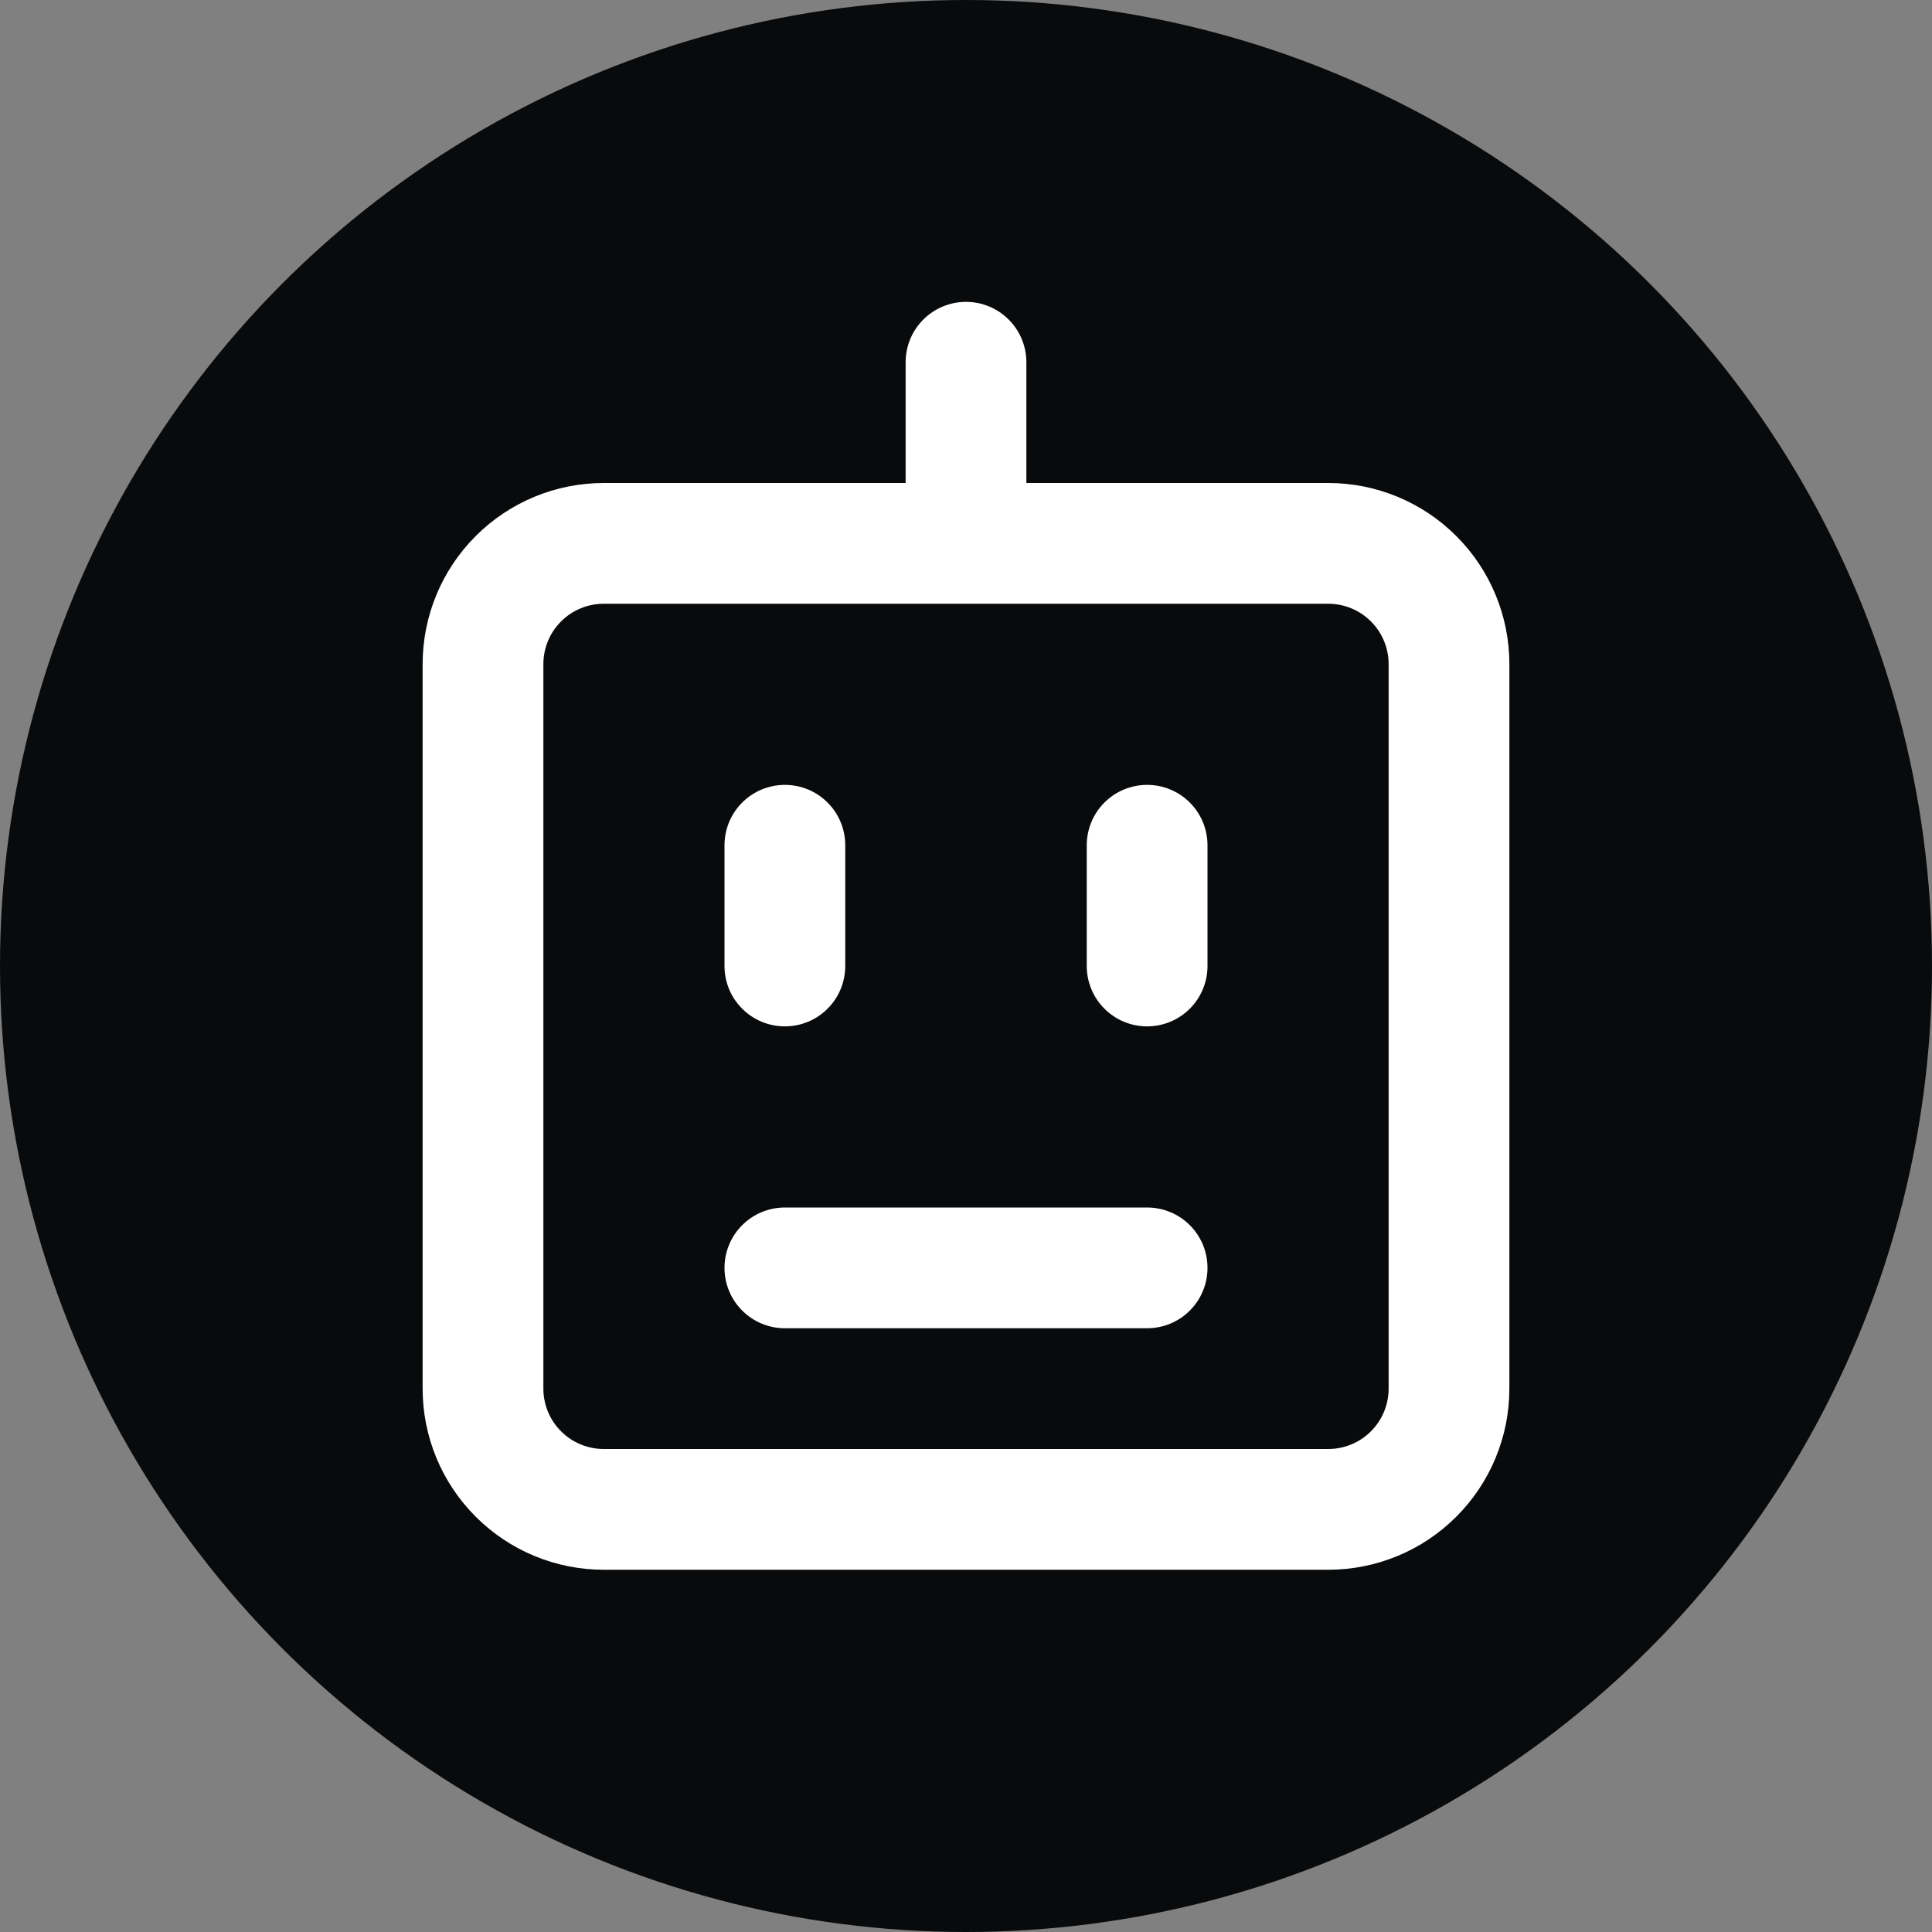
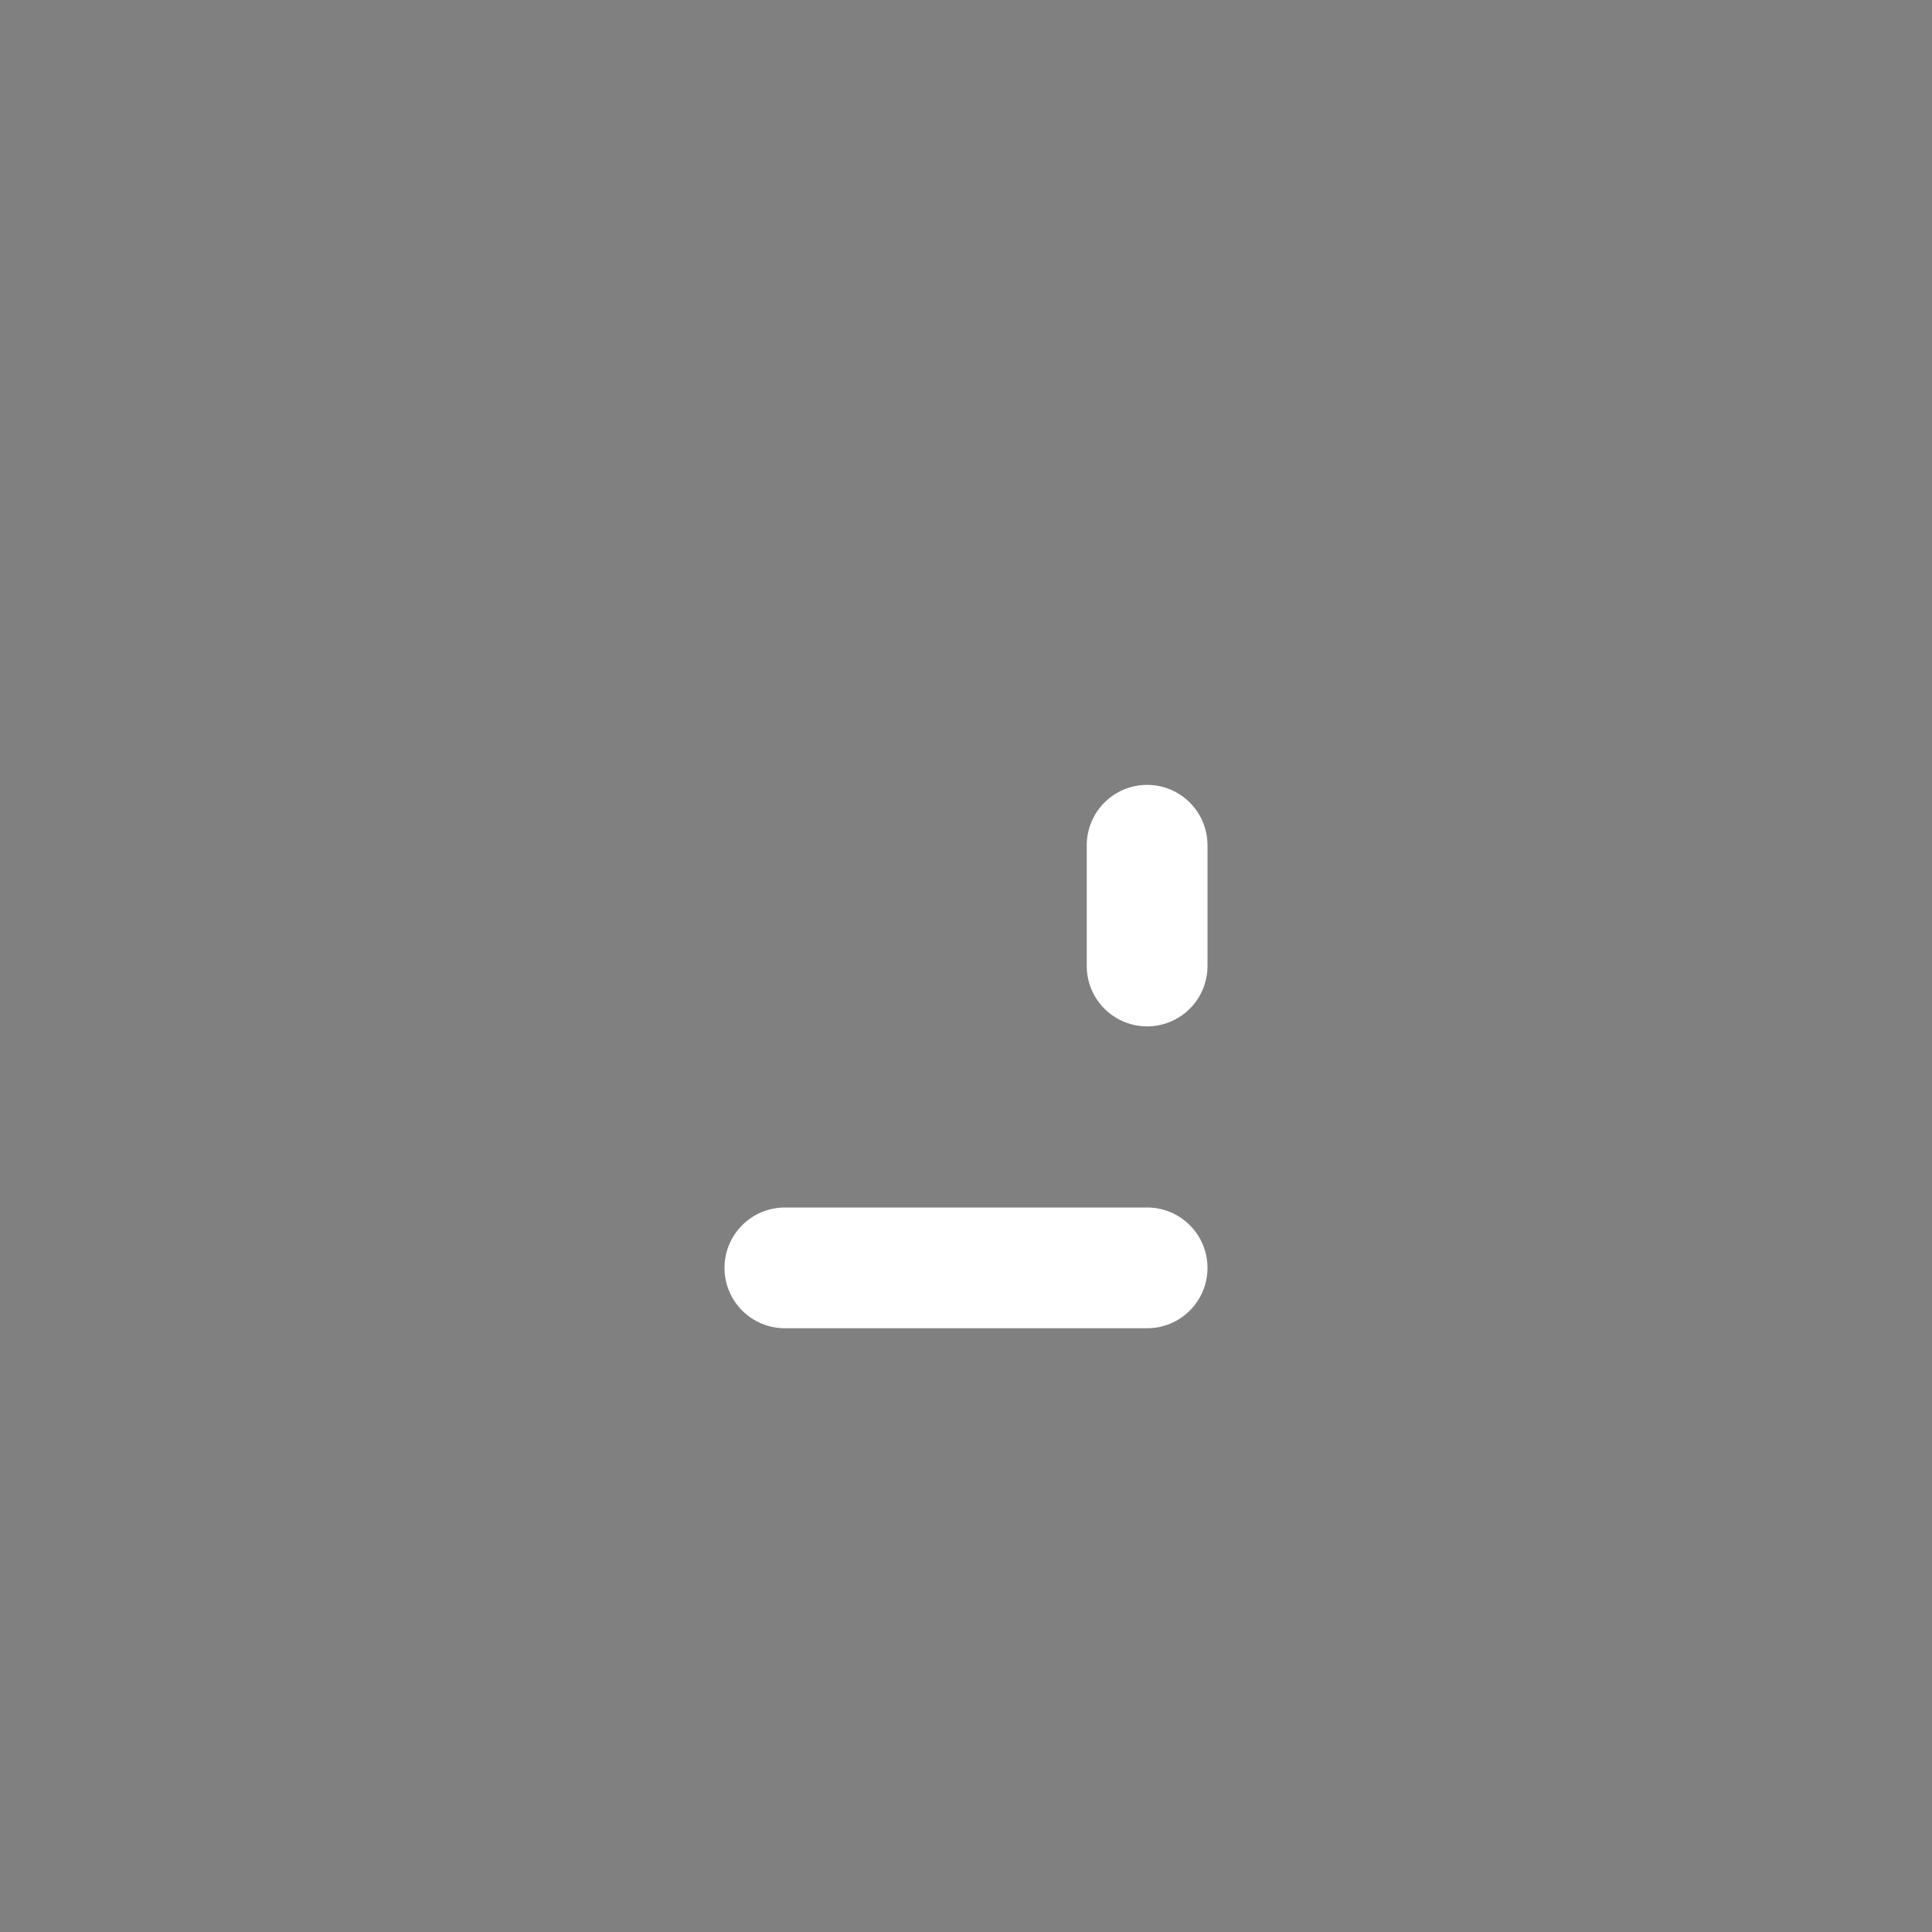
<svg xmlns="http://www.w3.org/2000/svg" width="32" height="32" viewBox="0 0 32 32" fill="none">
  <rect x="0" y="0" width="32" height="32" fill="#808080" stroke="none" />
-   <circle cx="16" cy="16" r="16" fill="#080A0C" />
-   <path d="M22 26H10C9.204 26 8.441 25.684 7.879 25.121C7.316 24.559 7 23.796 7 23V11C7 10.204 7.316 9.441 7.879 8.879C8.441 8.316 9.204 8 10 8H22C22.796 8 23.559 8.316 24.121 8.879C24.684 9.441 25 10.204 25 11V23C25 23.796 24.684 24.559 24.121 25.121C23.559 25.684 22.796 26 22 26ZM10 10C9.735 10 9.48 10.105 9.293 10.293C9.105 10.48 9 10.735 9 11V23C9 23.265 9.105 23.52 9.293 23.707C9.48 23.895 9.735 24 10 24H22C22.265 24 22.52 23.895 22.707 23.707C22.895 23.52 23 23.265 23 23V11C23 10.735 22.895 10.48 22.707 10.293C22.52 10.105 22.265 10 22 10H10Z" fill="white" />
-   <path d="M13 17C12.735 17 12.48 16.895 12.293 16.707C12.105 16.52 12 16.265 12 16V14C12 13.735 12.105 13.48 12.293 13.293C12.48 13.105 12.735 13 13 13C13.265 13 13.52 13.105 13.707 13.293C13.895 13.48 14 13.735 14 14V16C14 16.265 13.895 16.52 13.707 16.707C13.52 16.895 13.265 17 13 17Z" fill="white" />
  <path d="M19 17C18.735 17 18.48 16.895 18.293 16.707C18.105 16.52 18 16.265 18 16V14C18 13.735 18.105 13.48 18.293 13.293C18.48 13.105 18.735 13 19 13C19.265 13 19.52 13.105 19.707 13.293C19.895 13.48 20 13.735 20 14V16C20 16.265 19.895 16.52 19.707 16.707C19.52 16.895 19.265 17 19 17Z" fill="white" />
-   <path d="M16 9C15.735 9 15.48 8.895 15.293 8.707C15.105 8.52 15 8.265 15 8V6C15 5.735 15.105 5.48 15.293 5.293C15.48 5.105 15.735 5 16 5C16.265 5 16.52 5.105 16.707 5.293C16.895 5.48 17 5.735 17 6V8C17 8.265 16.895 8.52 16.707 8.707C16.52 8.895 16.265 9 16 9Z" fill="white" />
  <path d="M19 22H13C12.735 22 12.48 21.895 12.293 21.707C12.105 21.52 12 21.265 12 21C12 20.735 12.105 20.48 12.293 20.293C12.48 20.105 12.735 20 13 20H19C19.265 20 19.52 20.105 19.707 20.293C19.895 20.48 20 20.735 20 21C20 21.265 19.895 21.52 19.707 21.707C19.52 21.895 19.265 22 19 22Z" fill="white" />
</svg>